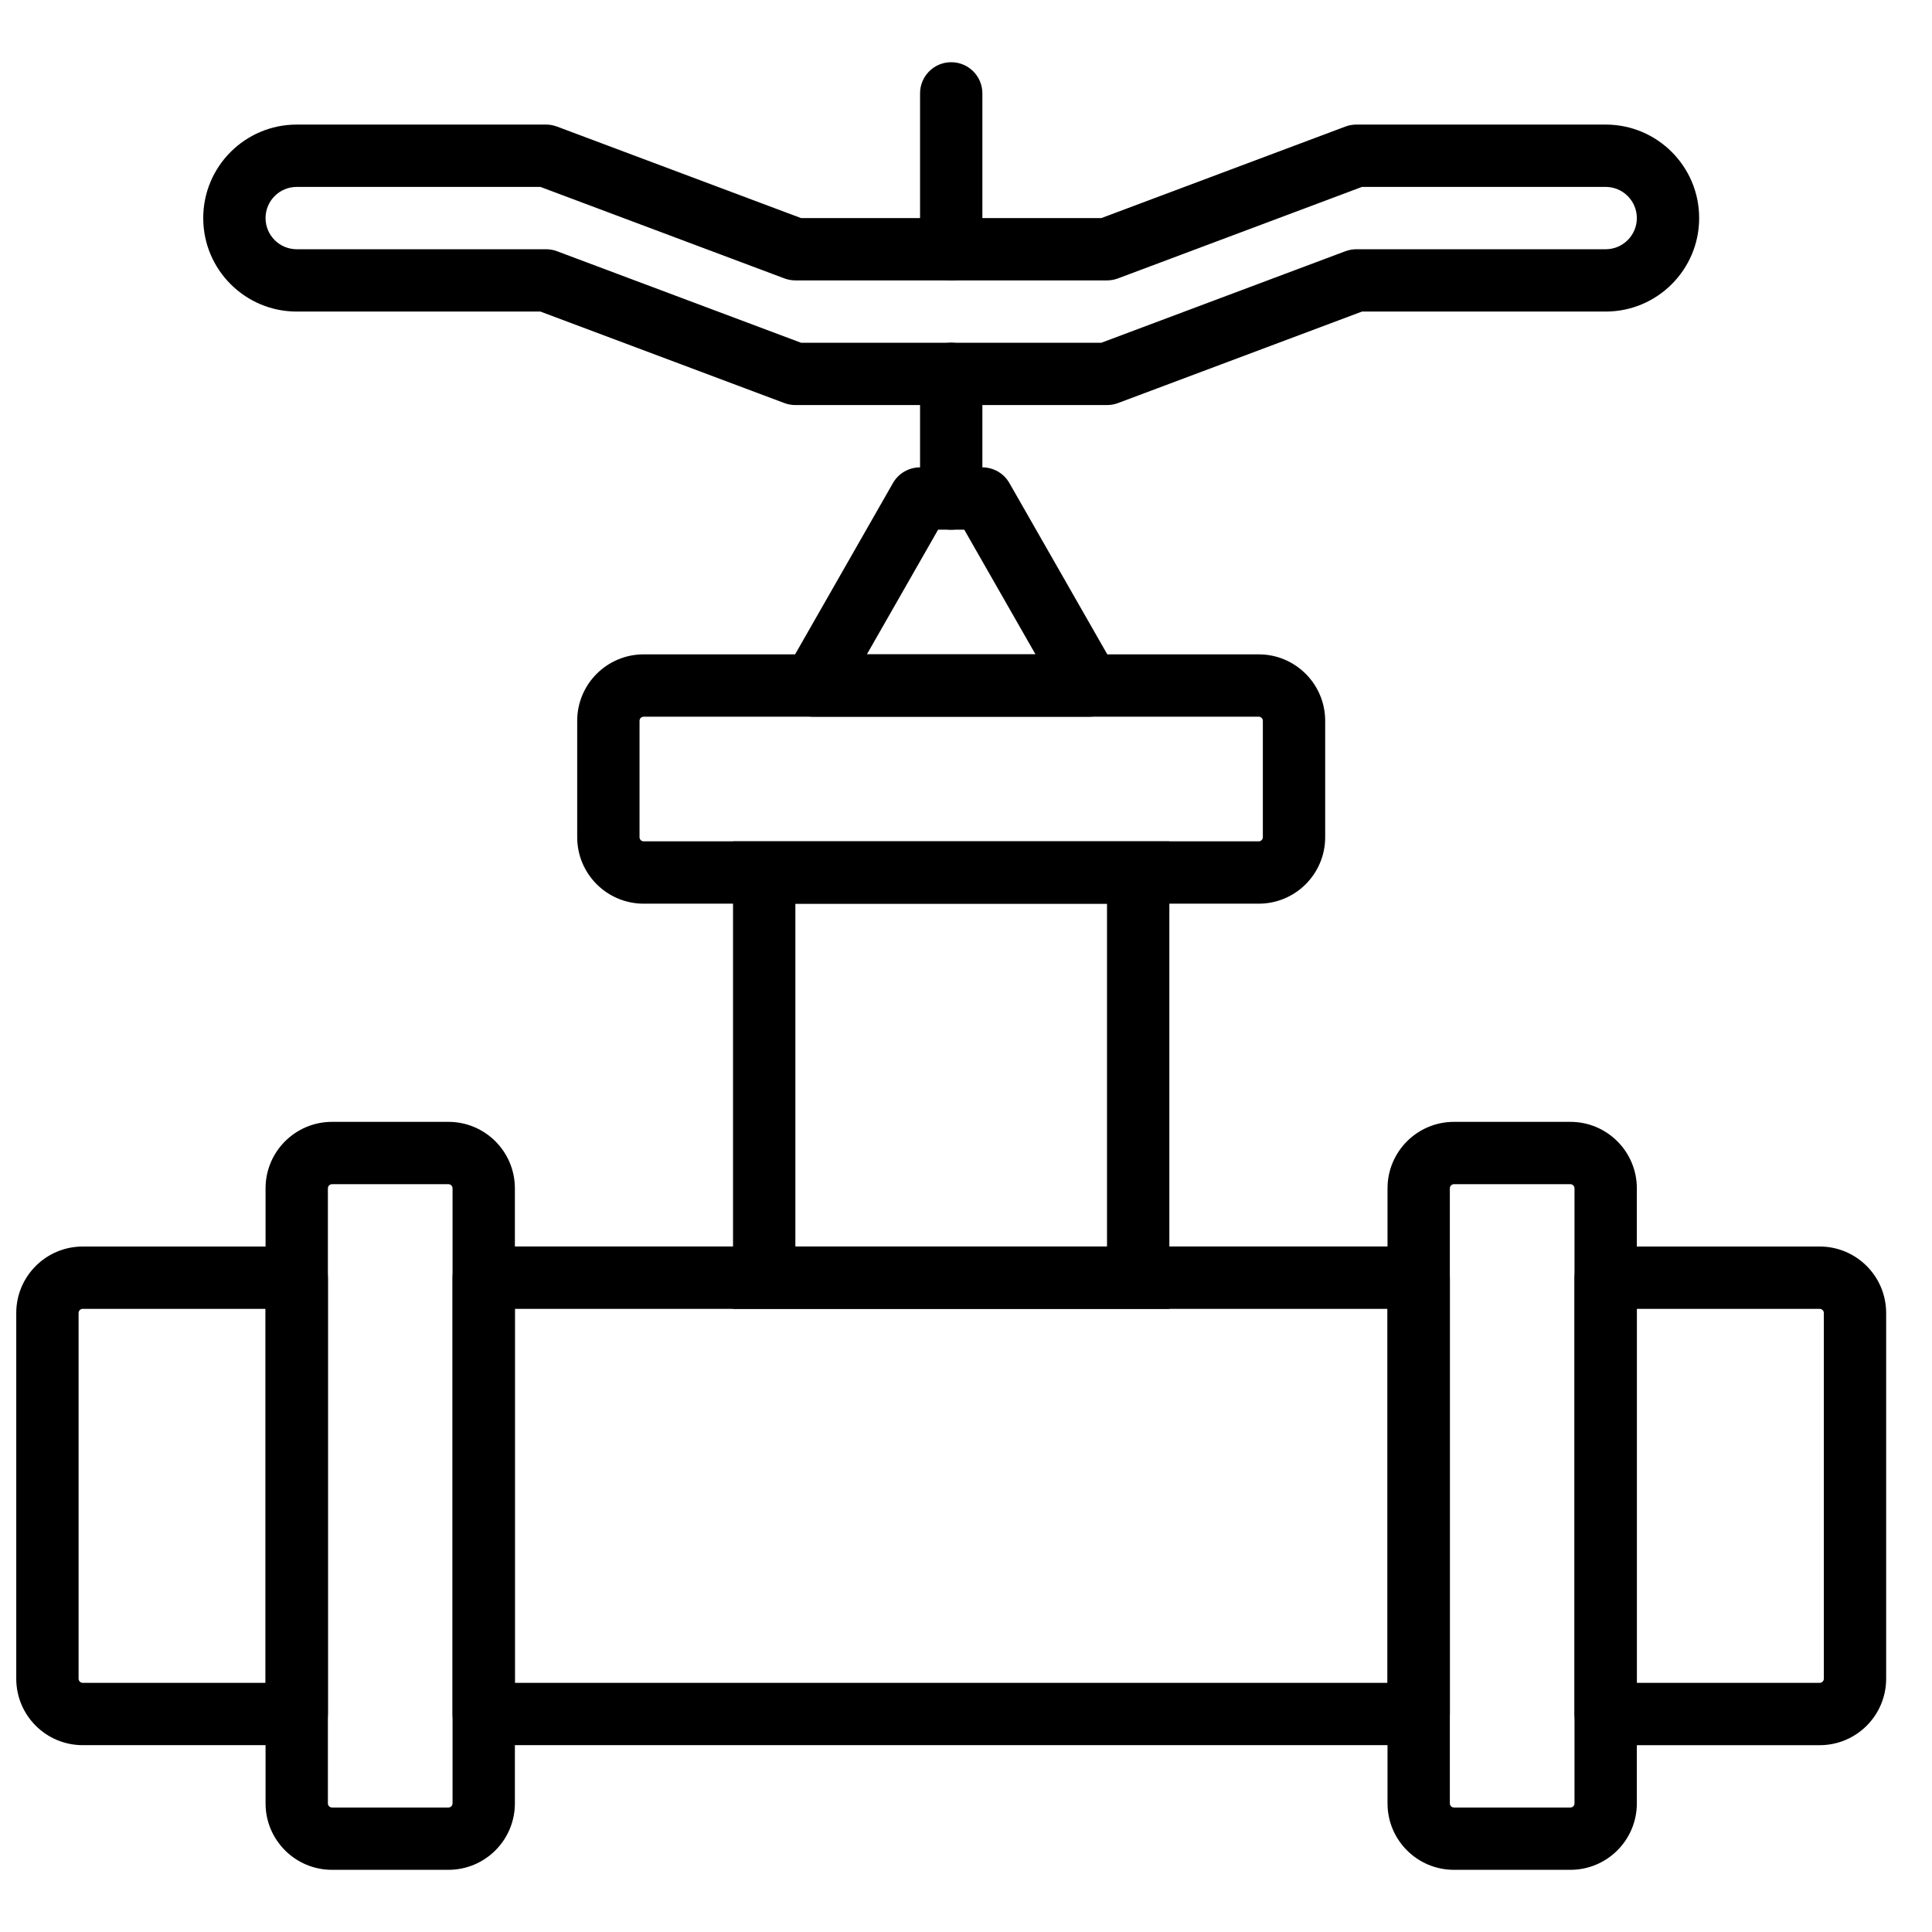
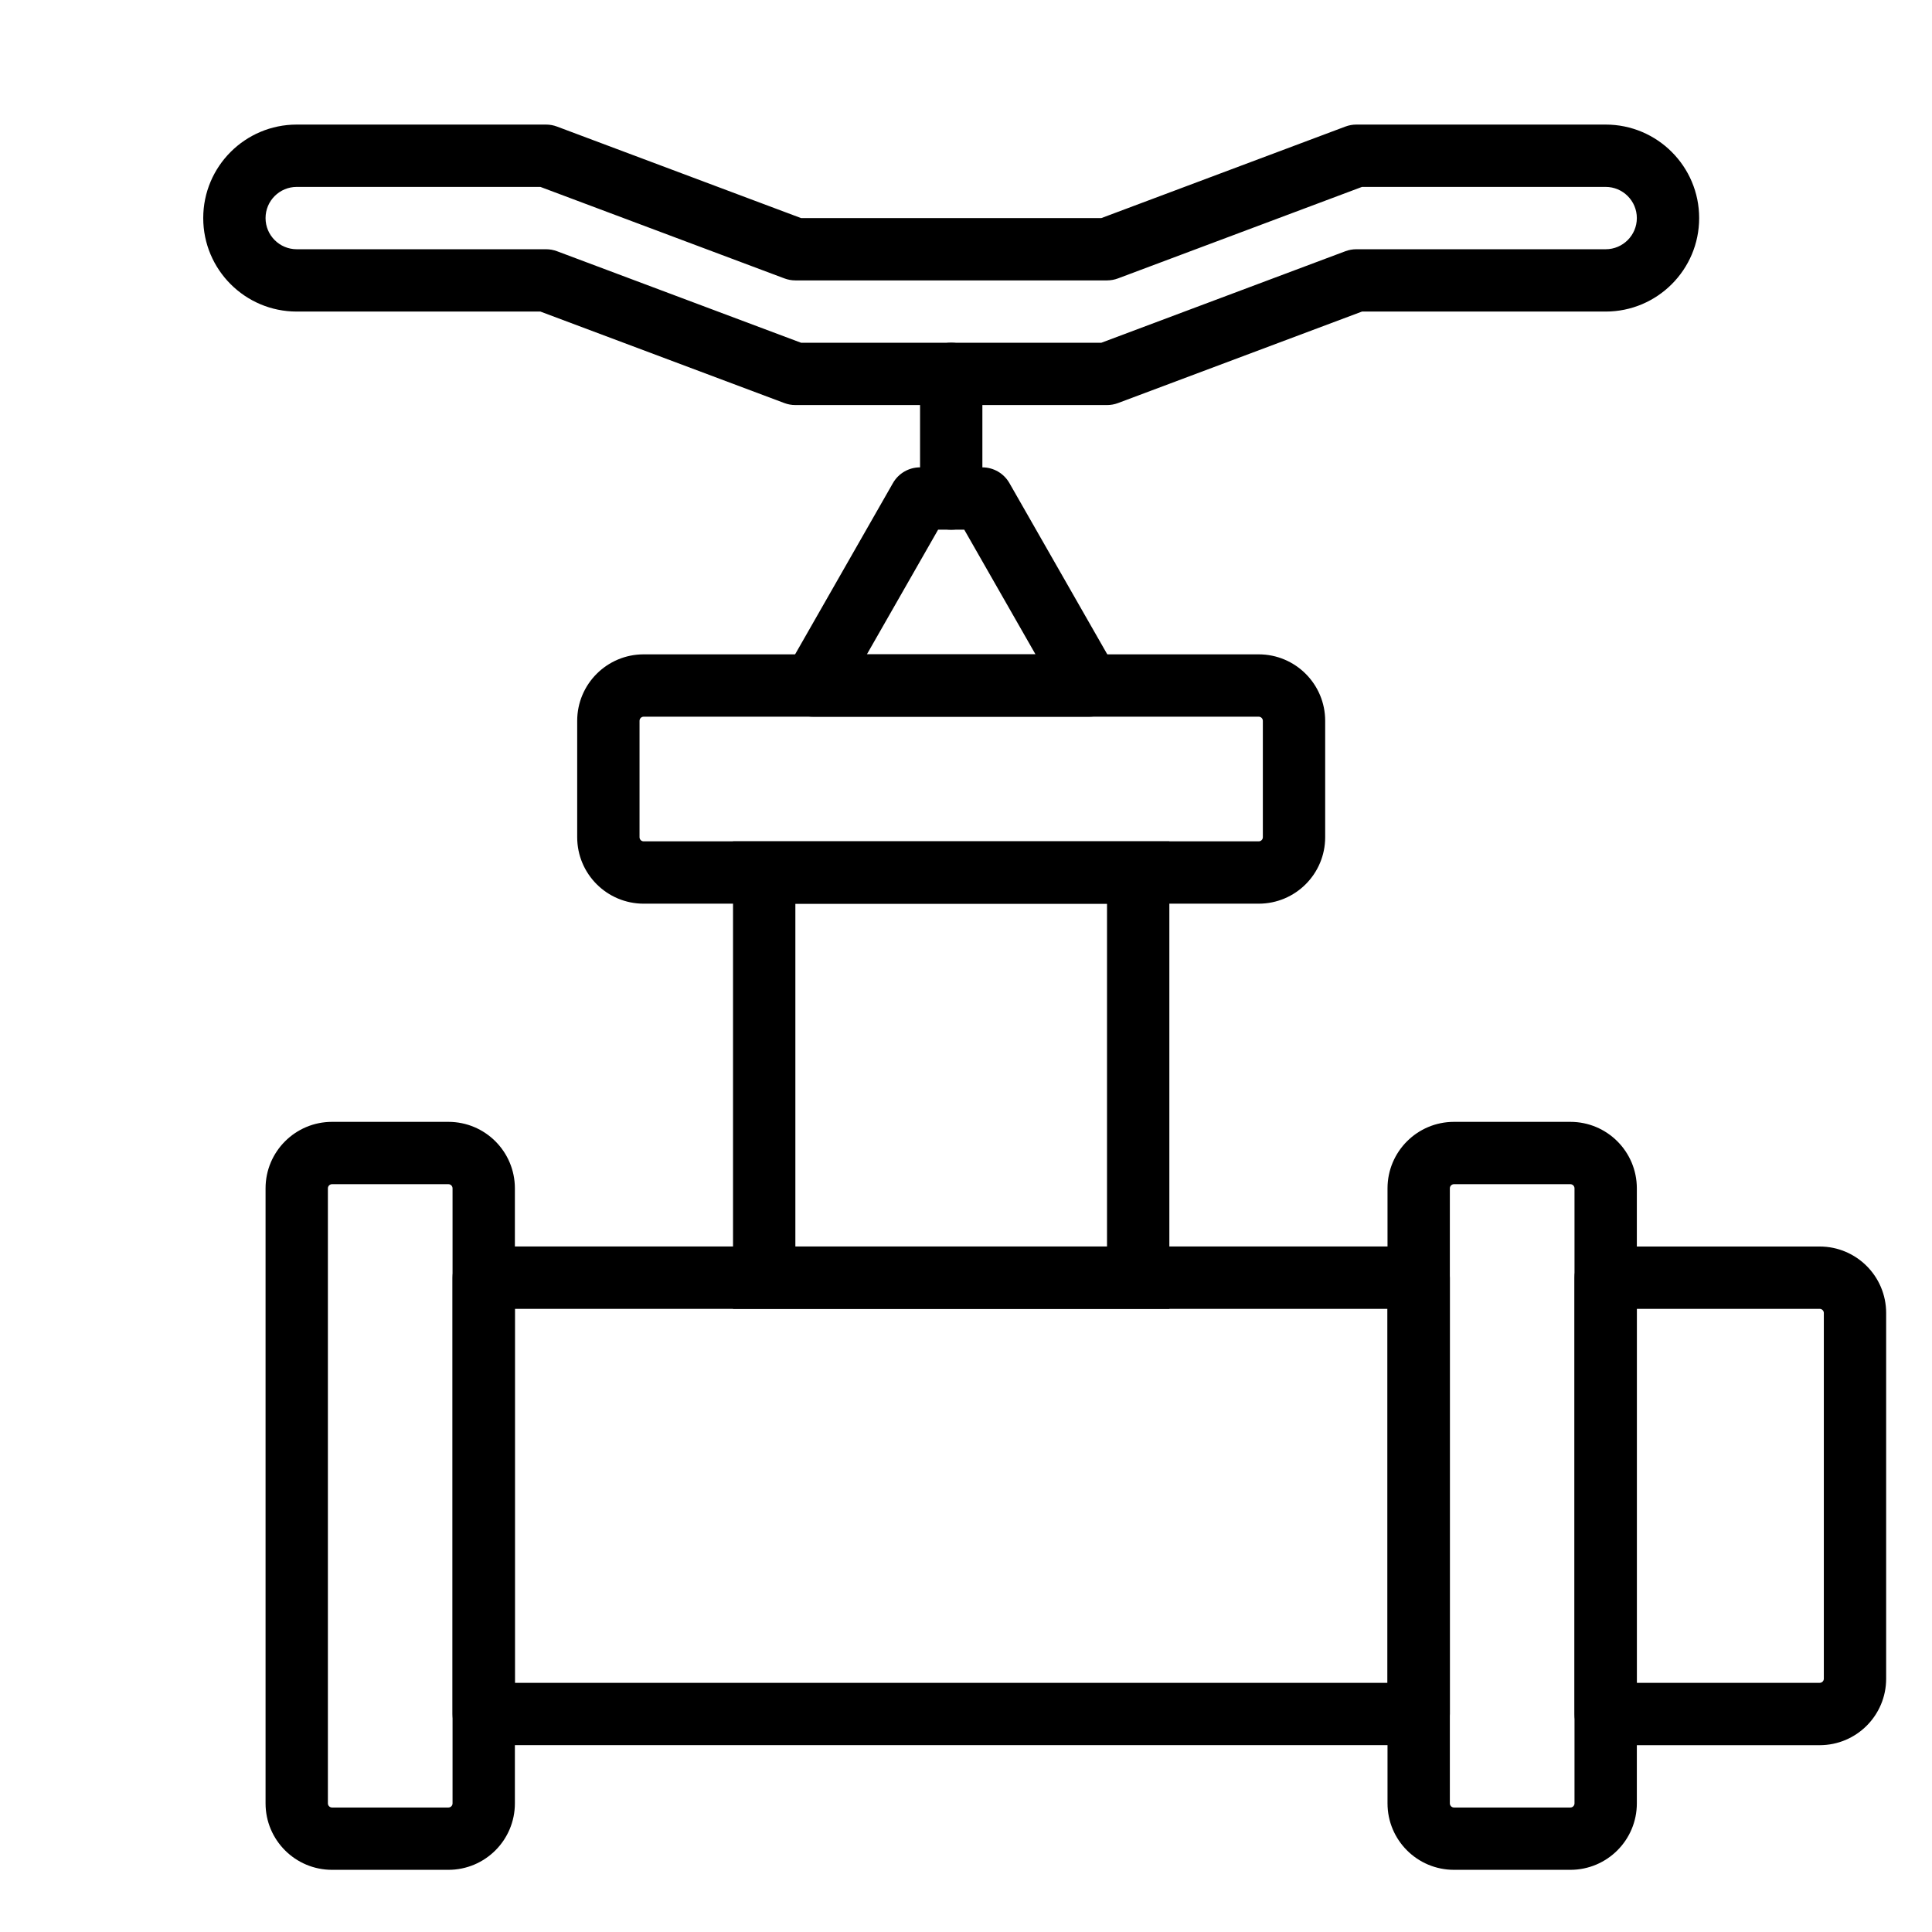
<svg xmlns="http://www.w3.org/2000/svg" width="800px" height="800px" version="1.1" viewBox="144 144 512 512">
  <defs>
    <clipPath id="a">
-       <path d="m148.09 474h82.906v133h-82.906z" />
-     </clipPath>
+       </clipPath>
  </defs>
  <path d="m477.57 317.41h-162.99c-9.73 0-17.617 7.894-17.617 17.617v30.84c0 9.73 7.887 17.617 17.617 17.617h162.99c9.73 0 17.617-7.887 17.617-17.617v-30.84c0-9.723-7.891-17.617-17.617-17.617zm0 16.52c0.602 0 1.098 0.492 1.098 1.098v30.84c0 0.609-0.492 1.098-1.098 1.098h-162.99c-0.609 0-1.098-0.488-1.098-1.098v-30.84c0-0.605 0.492-1.098 1.098-1.098z" fill-rule="evenodd" />
  <path d="m338.26 490.86h115.63v-123.89h-115.63zm16.52-107.37h82.59v90.852h-82.59z" fill-rule="evenodd" />
  <path d="m577.78 490.86h48.453c0.605 0 1.102 0.496 1.102 1.098v96.914c0 0.609-0.492 1.098-1.102 1.098h-48.453zm66.07 1.098c0-9.723-7.887-17.617-17.617-17.617h-56.715c-4.559 0-8.258 3.699-8.258 8.262v115.63c0 4.559 3.699 8.258 8.258 8.258h56.715c9.734 0 17.617-7.887 17.617-17.617z" fill-rule="evenodd" />
  <path d="m272.19 606.48h247.78c4.559 0 8.258-3.695 8.258-8.258v-115.63c0-4.562-3.699-8.258-8.258-8.258h-247.78c-4.562 0-8.258 3.695-8.258 8.258v115.63c0 4.562 3.695 8.258 8.258 8.258zm8.258-115.62h231.26v99.109h-231.26z" fill-rule="evenodd" />
  <g clip-path="url(#a)">
-     <path d="m214.38 589.97h-48.457c-0.605 0-1.098-0.492-1.098-1.098v-96.914c0-0.605 0.496-1.098 1.098-1.098h48.457zm16.52-107.37c0-4.562-3.699-8.258-8.258-8.258h-56.719c-9.727 0-17.617 7.891-17.617 17.617v96.914c0 9.73 7.887 17.613 17.617 17.613h56.719c4.559 0 8.258-3.695 8.258-8.258z" fill-rule="evenodd" />
-   </g>
+     </g>
  <path d="m263.93 458.92v162.99c0 0.605-0.488 1.098-1.098 1.098h-30.84c-0.609 0-1.098-0.492-1.098-1.098v-162.99c0-0.605 0.492-1.098 1.098-1.098h30.84c0.605 0 1.098 0.492 1.098 1.098zm16.52 0c0-9.727-7.887-17.617-17.617-17.617h-30.84c-9.73 0-17.617 7.891-17.617 17.617v162.99c0 9.73 7.887 17.613 17.617 17.613h30.84c9.73 0 17.617-7.883 17.617-17.613z" fill-rule="evenodd" />
  <path d="m561.26 458.92v162.99c0 0.605-0.488 1.098-1.098 1.098h-30.84c-0.609 0-1.098-0.492-1.098-1.098v-162.99c0-0.605 0.492-1.098 1.098-1.098h30.84c0.605 0 1.098 0.492 1.098 1.098zm16.52 0c0-9.727-7.887-17.617-17.617-17.617h-30.84c-9.73 0-17.617 7.891-17.617 17.617v162.99c0 9.73 7.883 17.613 17.617 17.613h30.84c9.73 0 17.617-7.883 17.617-17.613z" fill-rule="evenodd" />
  <path d="m404.34 276.12v-33.039c0-4.562-3.695-8.258-8.258-8.258s-8.258 3.695-8.258 8.258v33.039c0 4.559 3.695 8.258 8.258 8.258s8.258-3.699 8.258-8.258z" fill-rule="evenodd" />
  <path d="m439.82 321.57-28.32-49.555c-1.469-2.57-4.207-4.16-7.168-4.16h-16.52c-2.965 0-5.699 1.59-7.172 4.164l-28.312 49.555c-3.144 5.504 0.832 12.355 7.172 12.355h73.152c6.34 0 10.316-6.852 7.168-12.359zm-66.09-4.16 18.875-33.035h6.934l18.879 33.035z" fill-rule="evenodd" />
  <path d="m356.28 201.79-64.672-24.25c-0.93-0.348-1.91-0.527-2.902-0.527h-66.07c-13.68 0-24.777 11.098-24.777 24.777 0 13.68 11.098 24.777 24.777 24.777h64.574l64.672 24.254c0.926 0.348 1.91 0.523 2.898 0.523h82.594c0.988 0 1.973-0.176 2.898-0.523l64.672-24.254h64.574c13.68 0 24.777-11.098 24.777-24.777 0-13.68-11.098-24.777-24.777-24.777h-66.074c-0.988 0-1.973 0.18-2.898 0.527l-64.672 24.25zm79.594 33.039h-79.594l-64.672-24.254c-0.93-0.348-1.91-0.523-2.902-0.523h-66.07c-4.559 0-8.262-3.703-8.262-8.262 0-4.555 3.703-8.258 8.262-8.258h64.574l64.672 24.25c0.926 0.348 1.91 0.527 2.898 0.527h82.594c0.988 0 1.973-0.18 2.898-0.527l64.672-24.25h64.574c4.559 0 8.262 3.703 8.262 8.258 0 4.559-3.703 8.262-8.262 8.262h-66.074c-0.988 0-1.973 0.176-2.898 0.523z" fill-rule="evenodd" />
-   <path d="m404.34 210.05v-41.305c0-4.562-3.695-8.258-8.258-8.258s-8.258 3.695-8.258 8.258v41.305c0 4.559 3.695 8.258 8.258 8.258s8.258-3.699 8.258-8.258z" fill-rule="evenodd" />
</svg>